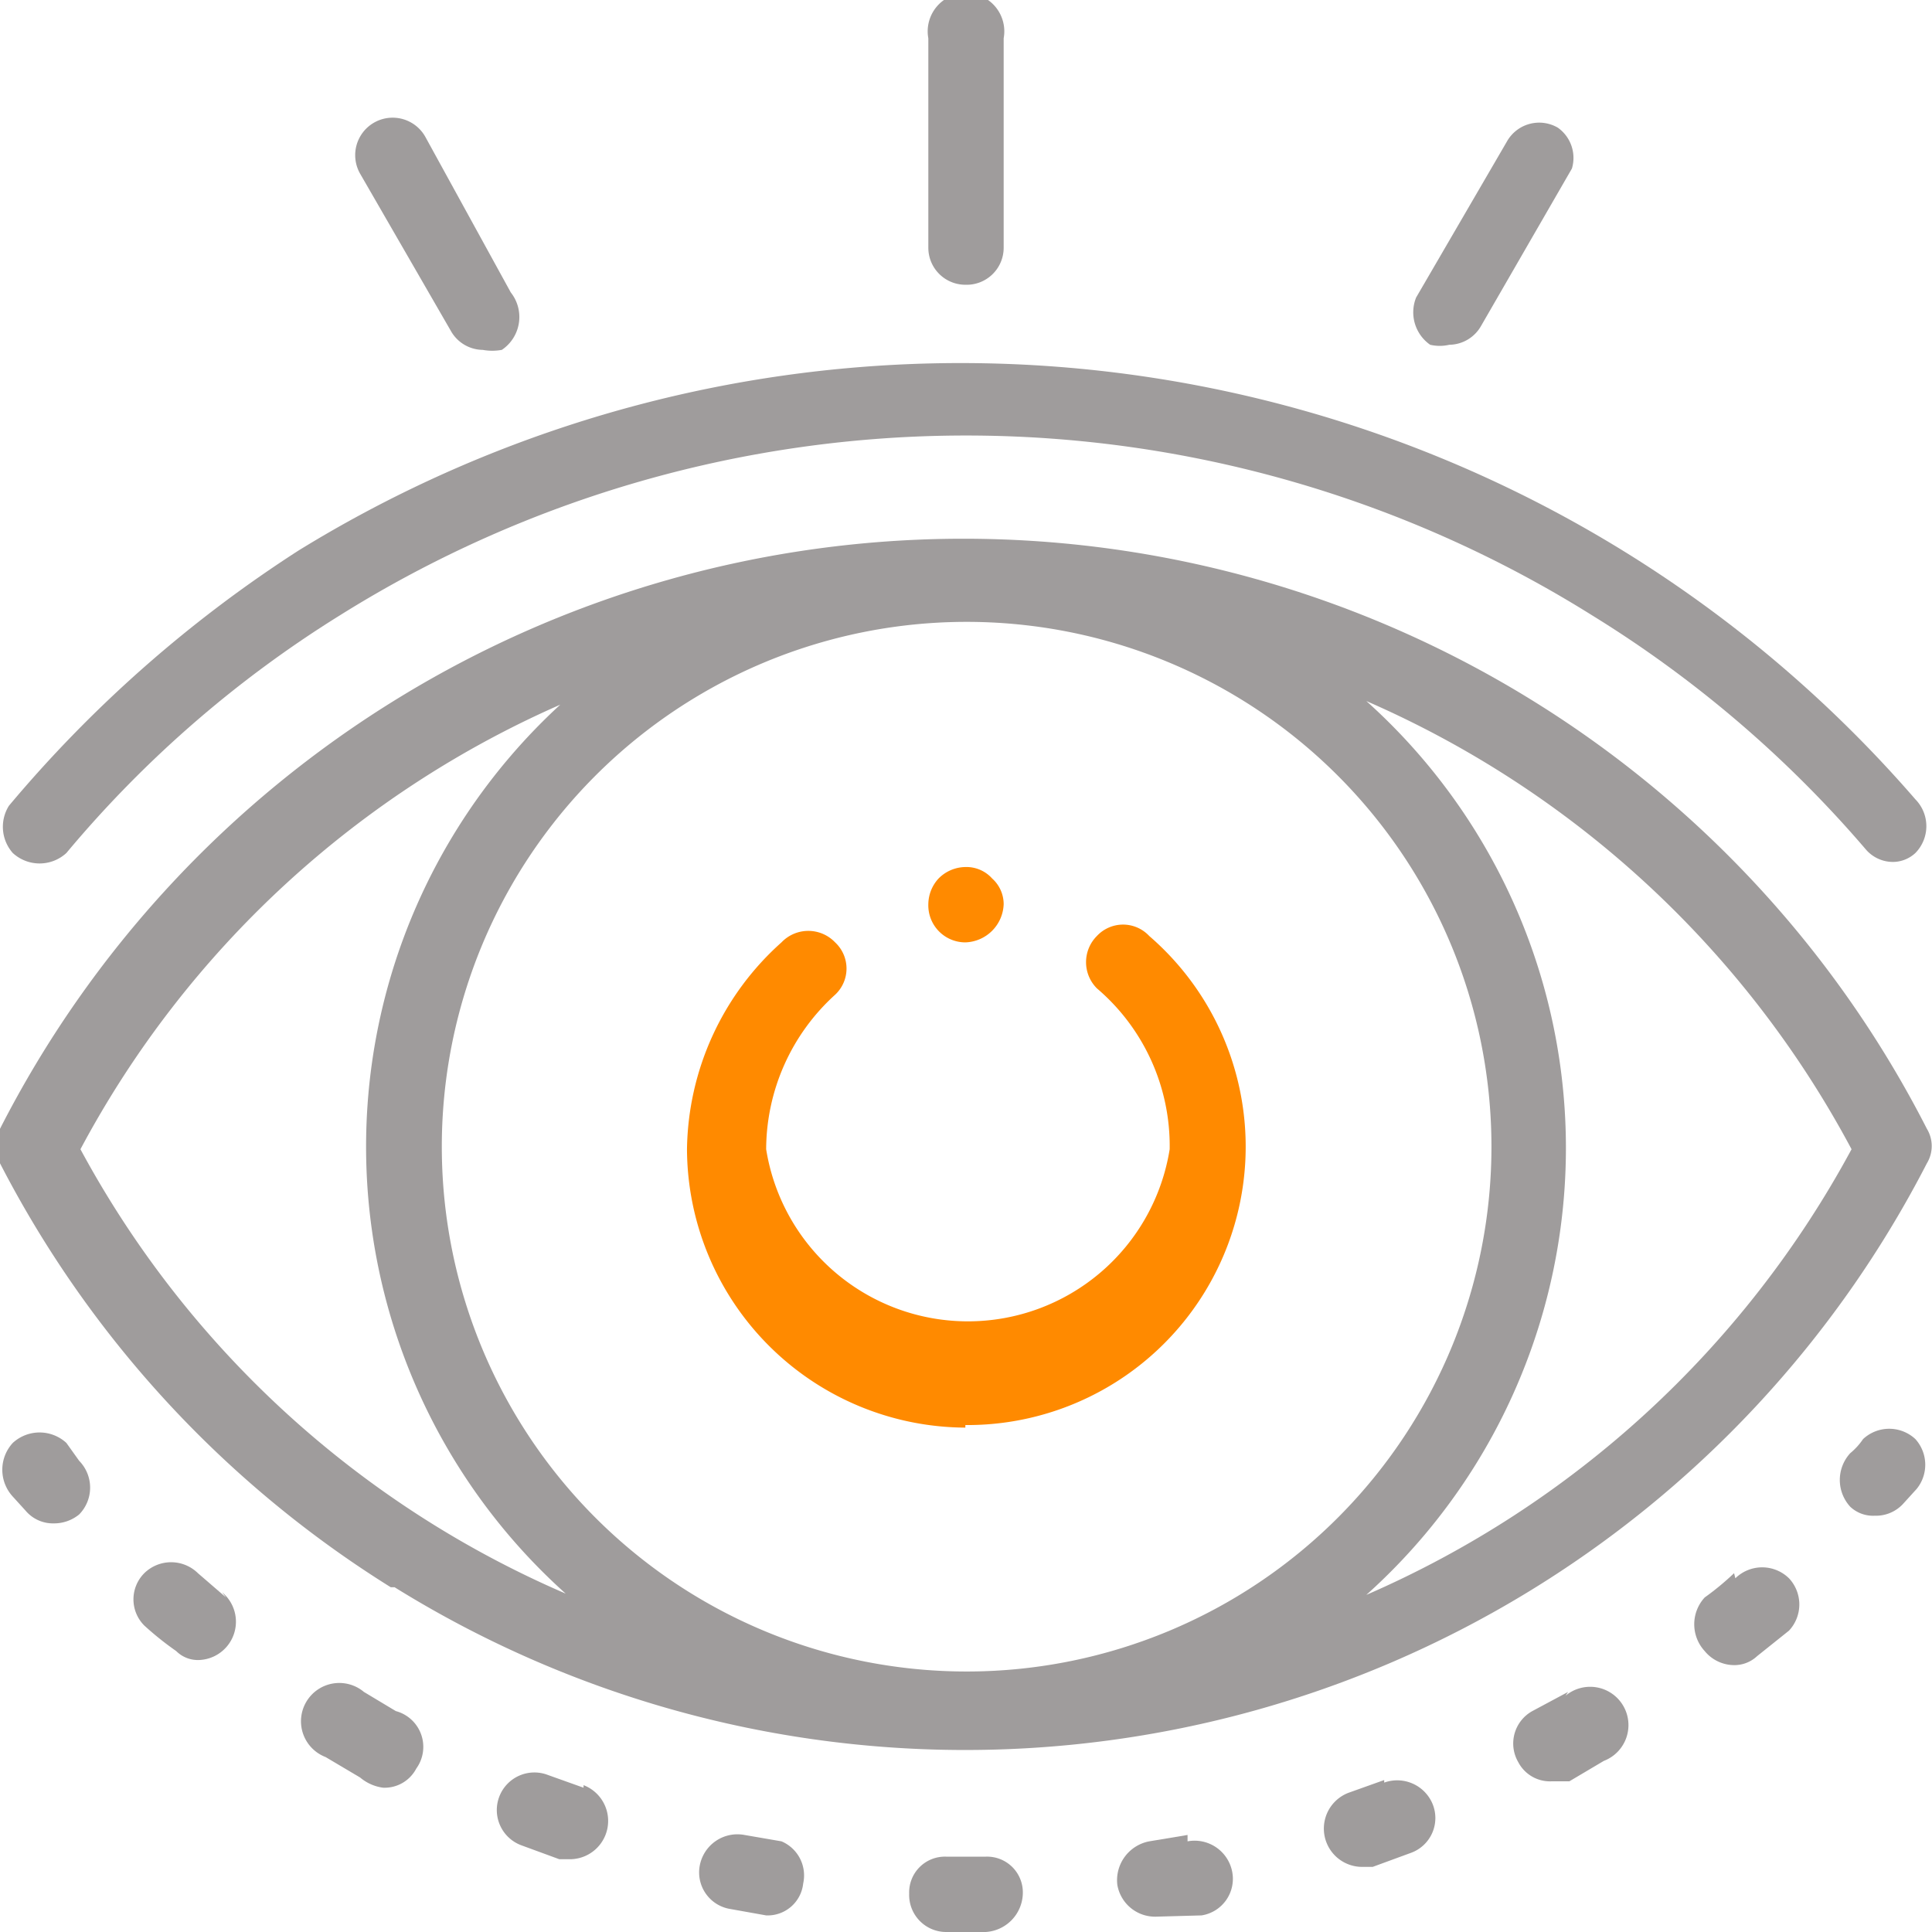
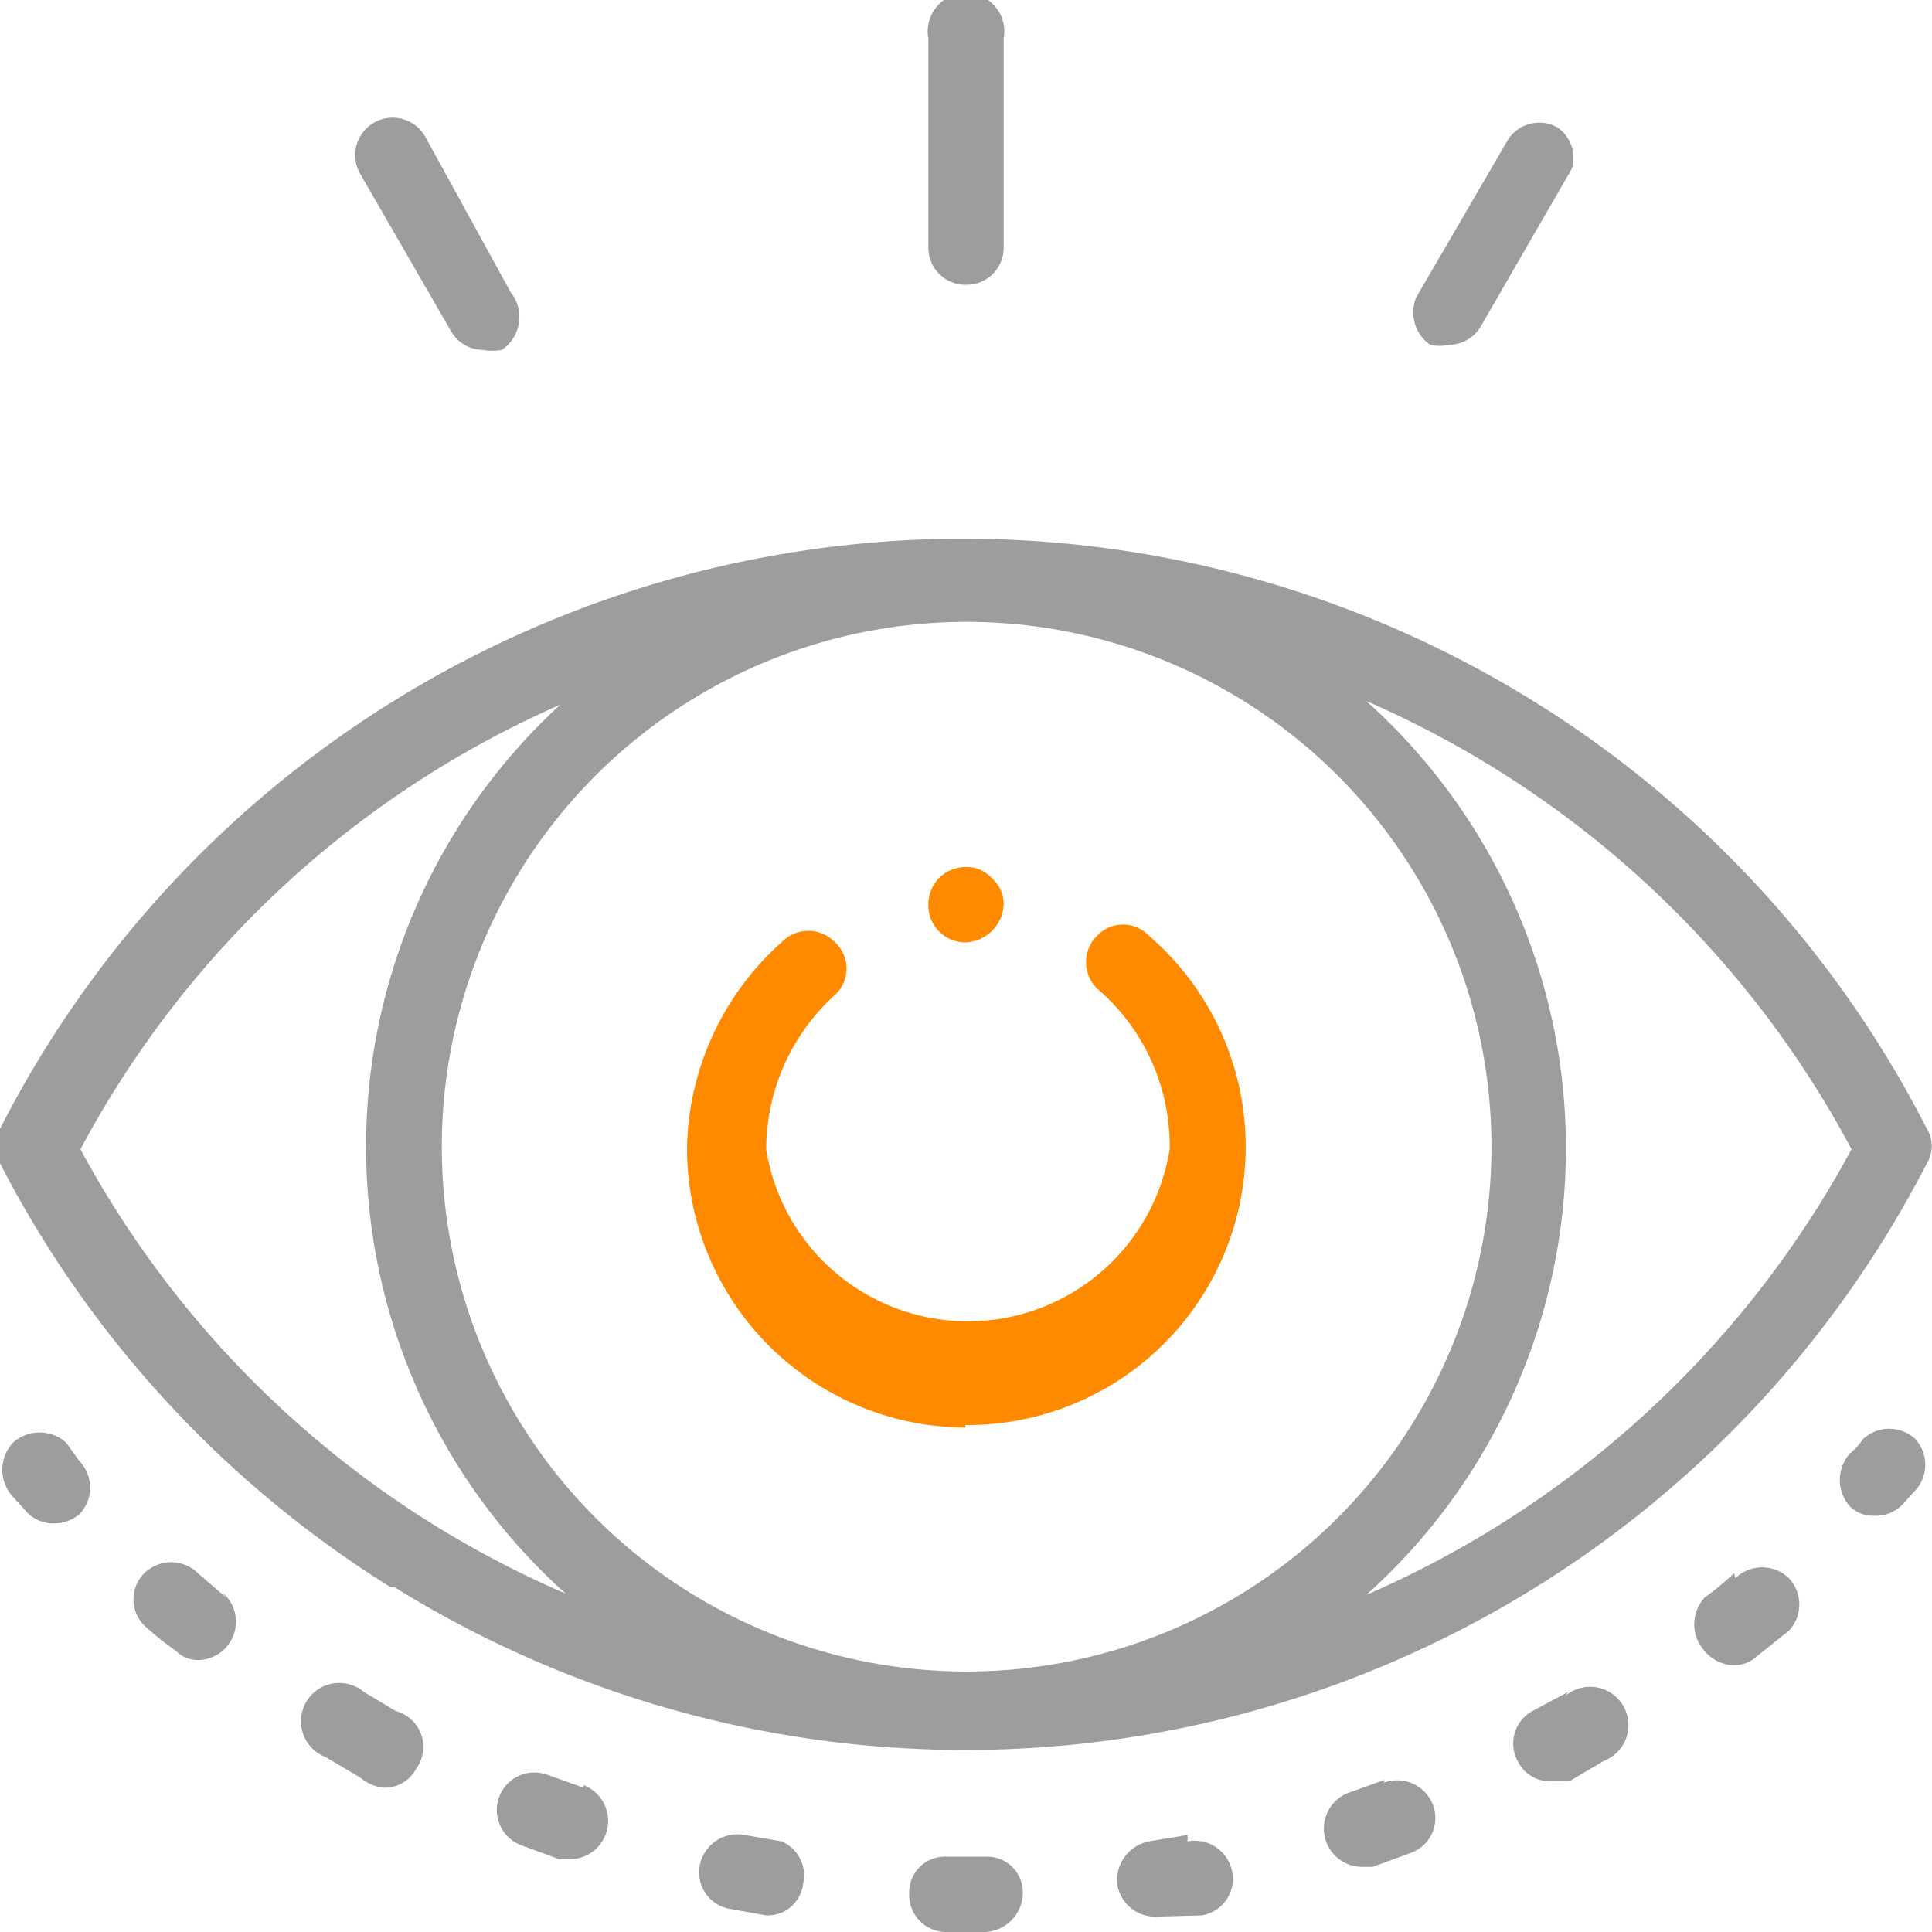
<svg xmlns="http://www.w3.org/2000/svg" viewBox="0 0 15.13 15.13">
  <defs>
    <style>.cls-1{fill:#9f9c9c;}.cls-2{fill:#ff8a00;}</style>
  </defs>
  <title>5 directie observatie</title>
  <g id="Laag_2" data-name="Laag 2">
    <g id="Laag_1-2" data-name="Laag 1">
      <path class="cls-1" d="M3.09,12.43a8.47,8.47,0,0,0,12-3.32.26.26,0,0,0,0-.27A8.47,8.47,0,0,0,0,8.84a.32.32,0,0,0,0,.27,8.5,8.5,0,0,0,3.06,3.32ZM7.56,4.87A4.11,4.11,0,1,1,3.46,9,4.11,4.11,0,0,1,7.56,4.87ZM14.5,9a7.89,7.89,0,0,1-3.8,3.49,4.7,4.7,0,0,0,0-7A7.86,7.86,0,0,1,14.5,9ZM4.43,5.48a4.7,4.7,0,0,0,0,7A7.84,7.84,0,0,1,.63,9a7.82,7.82,0,0,1,3.8-3.5Z" />
      <path class="cls-2" d="M7.56,11.16A2.18,2.18,0,0,0,9,7.33a.28.28,0,0,0-.41,0,.29.29,0,0,0,0,.41A1.62,1.62,0,0,1,9.16,9,1.6,1.6,0,0,1,6,9a1.64,1.64,0,0,1,.54-1.21.28.28,0,0,0,0-.41.29.29,0,0,0-.42,0A2.21,2.21,0,0,0,5.38,9a2.19,2.19,0,0,0,2.18,2.18Z" />
-       <path class="cls-1" d="M.1,6.68a.31.31,0,0,0,.42,0A8.92,8.92,0,0,1,2.66,4.82a9.24,9.24,0,0,1,9.81,0,9.11,9.11,0,0,1,2.14,1.83.28.28,0,0,0,.22.1A.26.26,0,0,0,15,6.68a.3.3,0,0,0,0-.42A9.89,9.89,0,0,0,2.34,4.31a10.06,10.06,0,0,0-2.27,2A.31.31,0,0,0,.1,6.68Z" />
      <path class="cls-1" d="M15,11.27a.3.3,0,0,0-.41,0,.52.52,0,0,1-.1.11.31.31,0,0,0,0,.42.26.26,0,0,0,.19.07.29.29,0,0,0,.23-.1l.1-.11A.3.3,0,0,0,15,11.27Z" />
      <path class="cls-1" d="M9.3,14.37,9,14.42a.31.31,0,0,0-.25.34.3.3,0,0,0,.3.25h0L9.41,15a.29.29,0,0,0,.24-.34.3.3,0,0,0-.35-.24Z" />
      <path class="cls-1" d="M12.28,13.25,12,13.4a.29.29,0,0,0-.11.4.28.28,0,0,0,.26.15l.14,0,.27-.16a.3.3,0,1,0-.3-.51Z" />
      <path class="cls-1" d="M10.84,13.94l-.28.1a.3.3,0,0,0,.1.58l.09,0,.3-.11a.29.29,0,0,0,.17-.38.3.3,0,0,0-.38-.17Z" />
-       <path class="cls-1" d="M13.58,12.32a2.11,2.11,0,0,1-.23.19.31.31,0,0,0,0,.42.3.3,0,0,0,.23.11.26.26,0,0,0,.18-.07l.25-.2a.3.3,0,0,0,0-.41.3.3,0,0,0-.42,0Z" />
+       <path class="cls-1" d="M13.58,12.32a2.11,2.11,0,0,1-.23.19.31.31,0,0,0,0,.42.3.3,0,0,0,.23.11.26.26,0,0,0,.18-.07l.25-.2a.3.3,0,0,0,0-.41.3.3,0,0,0-.42,0" />
      <path class="cls-1" d="M6.12,14.42l-.29-.05a.3.3,0,0,0-.35.24.29.29,0,0,0,.24.34L6,15h0a.28.28,0,0,0,.29-.25A.29.29,0,0,0,6.12,14.42Z" />
      <path class="cls-1" d="M4.57,14l-.28-.1a.29.29,0,0,0-.21.55l.3.11.09,0a.3.3,0,0,0,.1-.58Z" />
      <path class="cls-1" d="M3.1,13.4l-.25-.15a.3.3,0,1,0-.3.51l.27.16A.35.35,0,0,0,3,14a.28.28,0,0,0,.26-.15A.29.29,0,0,0,3.1,13.4Z" />
      <path class="cls-1" d="M7.72,14.54H7.41a.28.28,0,0,0-.29.29.29.29,0,0,0,.29.3h.31a.31.31,0,0,0,.29-.3.28.28,0,0,0-.29-.29Z" />
      <path class="cls-1" d="M1.77,12.51l-.22-.19a.3.3,0,0,0-.42,0,.29.29,0,0,0,0,.41,2.43,2.43,0,0,0,.25.2.24.24,0,0,0,.18.07.3.3,0,0,0,.18-.53Z" />
      <path class="cls-1" d="M.52,11.3a.31.31,0,0,0-.42,0,.31.31,0,0,0,0,.42l.1.11a.28.28,0,0,0,.22.1.31.31,0,0,0,.2-.07.3.3,0,0,0,0-.42Z" />
      <path class="cls-1" d="M7.56,2.23a.29.29,0,0,0,.3-.29V.3a.3.3,0,1,0-.59,0V1.94A.29.29,0,0,0,7.56,2.23Z" />
      <path class="cls-1" d="M3.53,2.59a.29.29,0,0,0,.25.15.42.42,0,0,0,.15,0A.31.31,0,0,0,4,2.29L3.33,1.07a.29.29,0,1,0-.51.29Z" />
      <path class="cls-1" d="M11.2,2.7a.33.33,0,0,0,.15,0,.29.29,0,0,0,.25-.15l.71-1.23A.29.29,0,0,0,12.2,1a.29.29,0,0,0-.4.11l-.71,1.22A.31.31,0,0,0,11.2,2.7Z" />
      <path class="cls-2" d="M7.56,7.38a.31.31,0,0,0,.3-.3.27.27,0,0,0-.09-.2.27.27,0,0,0-.21-.09.3.3,0,0,0-.21.09.3.3,0,0,0-.08.2.29.29,0,0,0,.29.3Z" />
    </g>
  </g>
</svg>